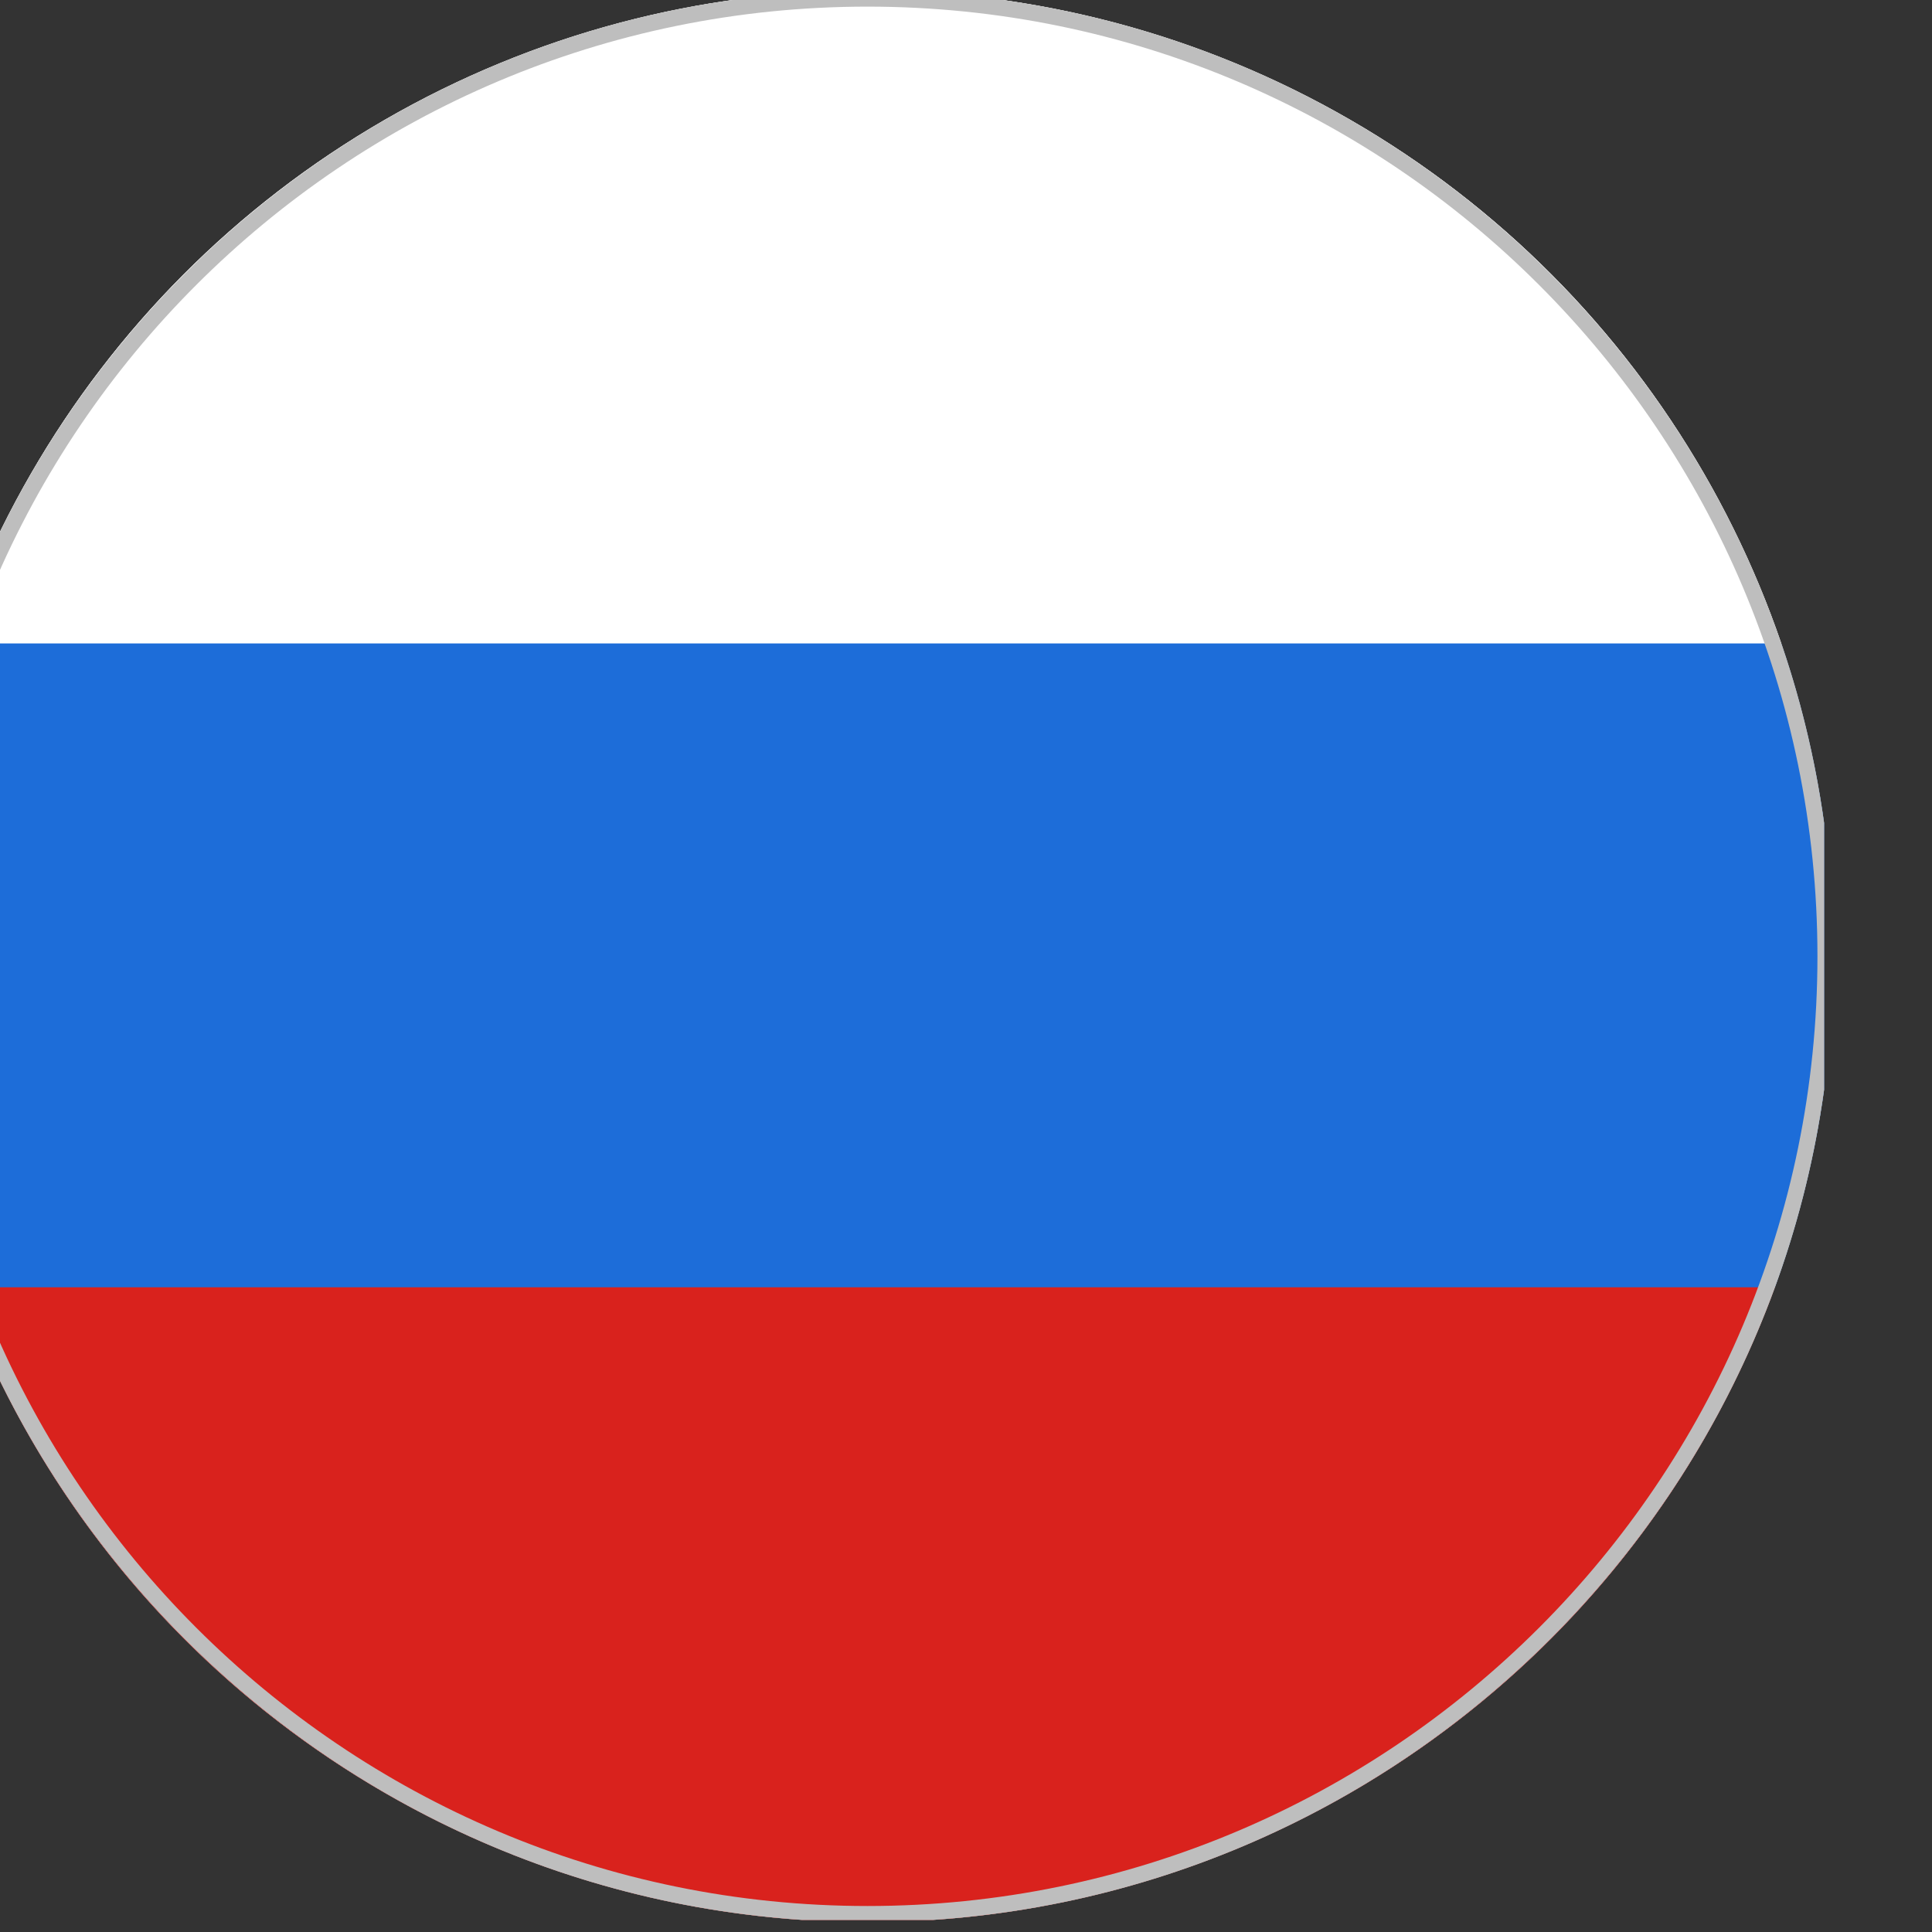
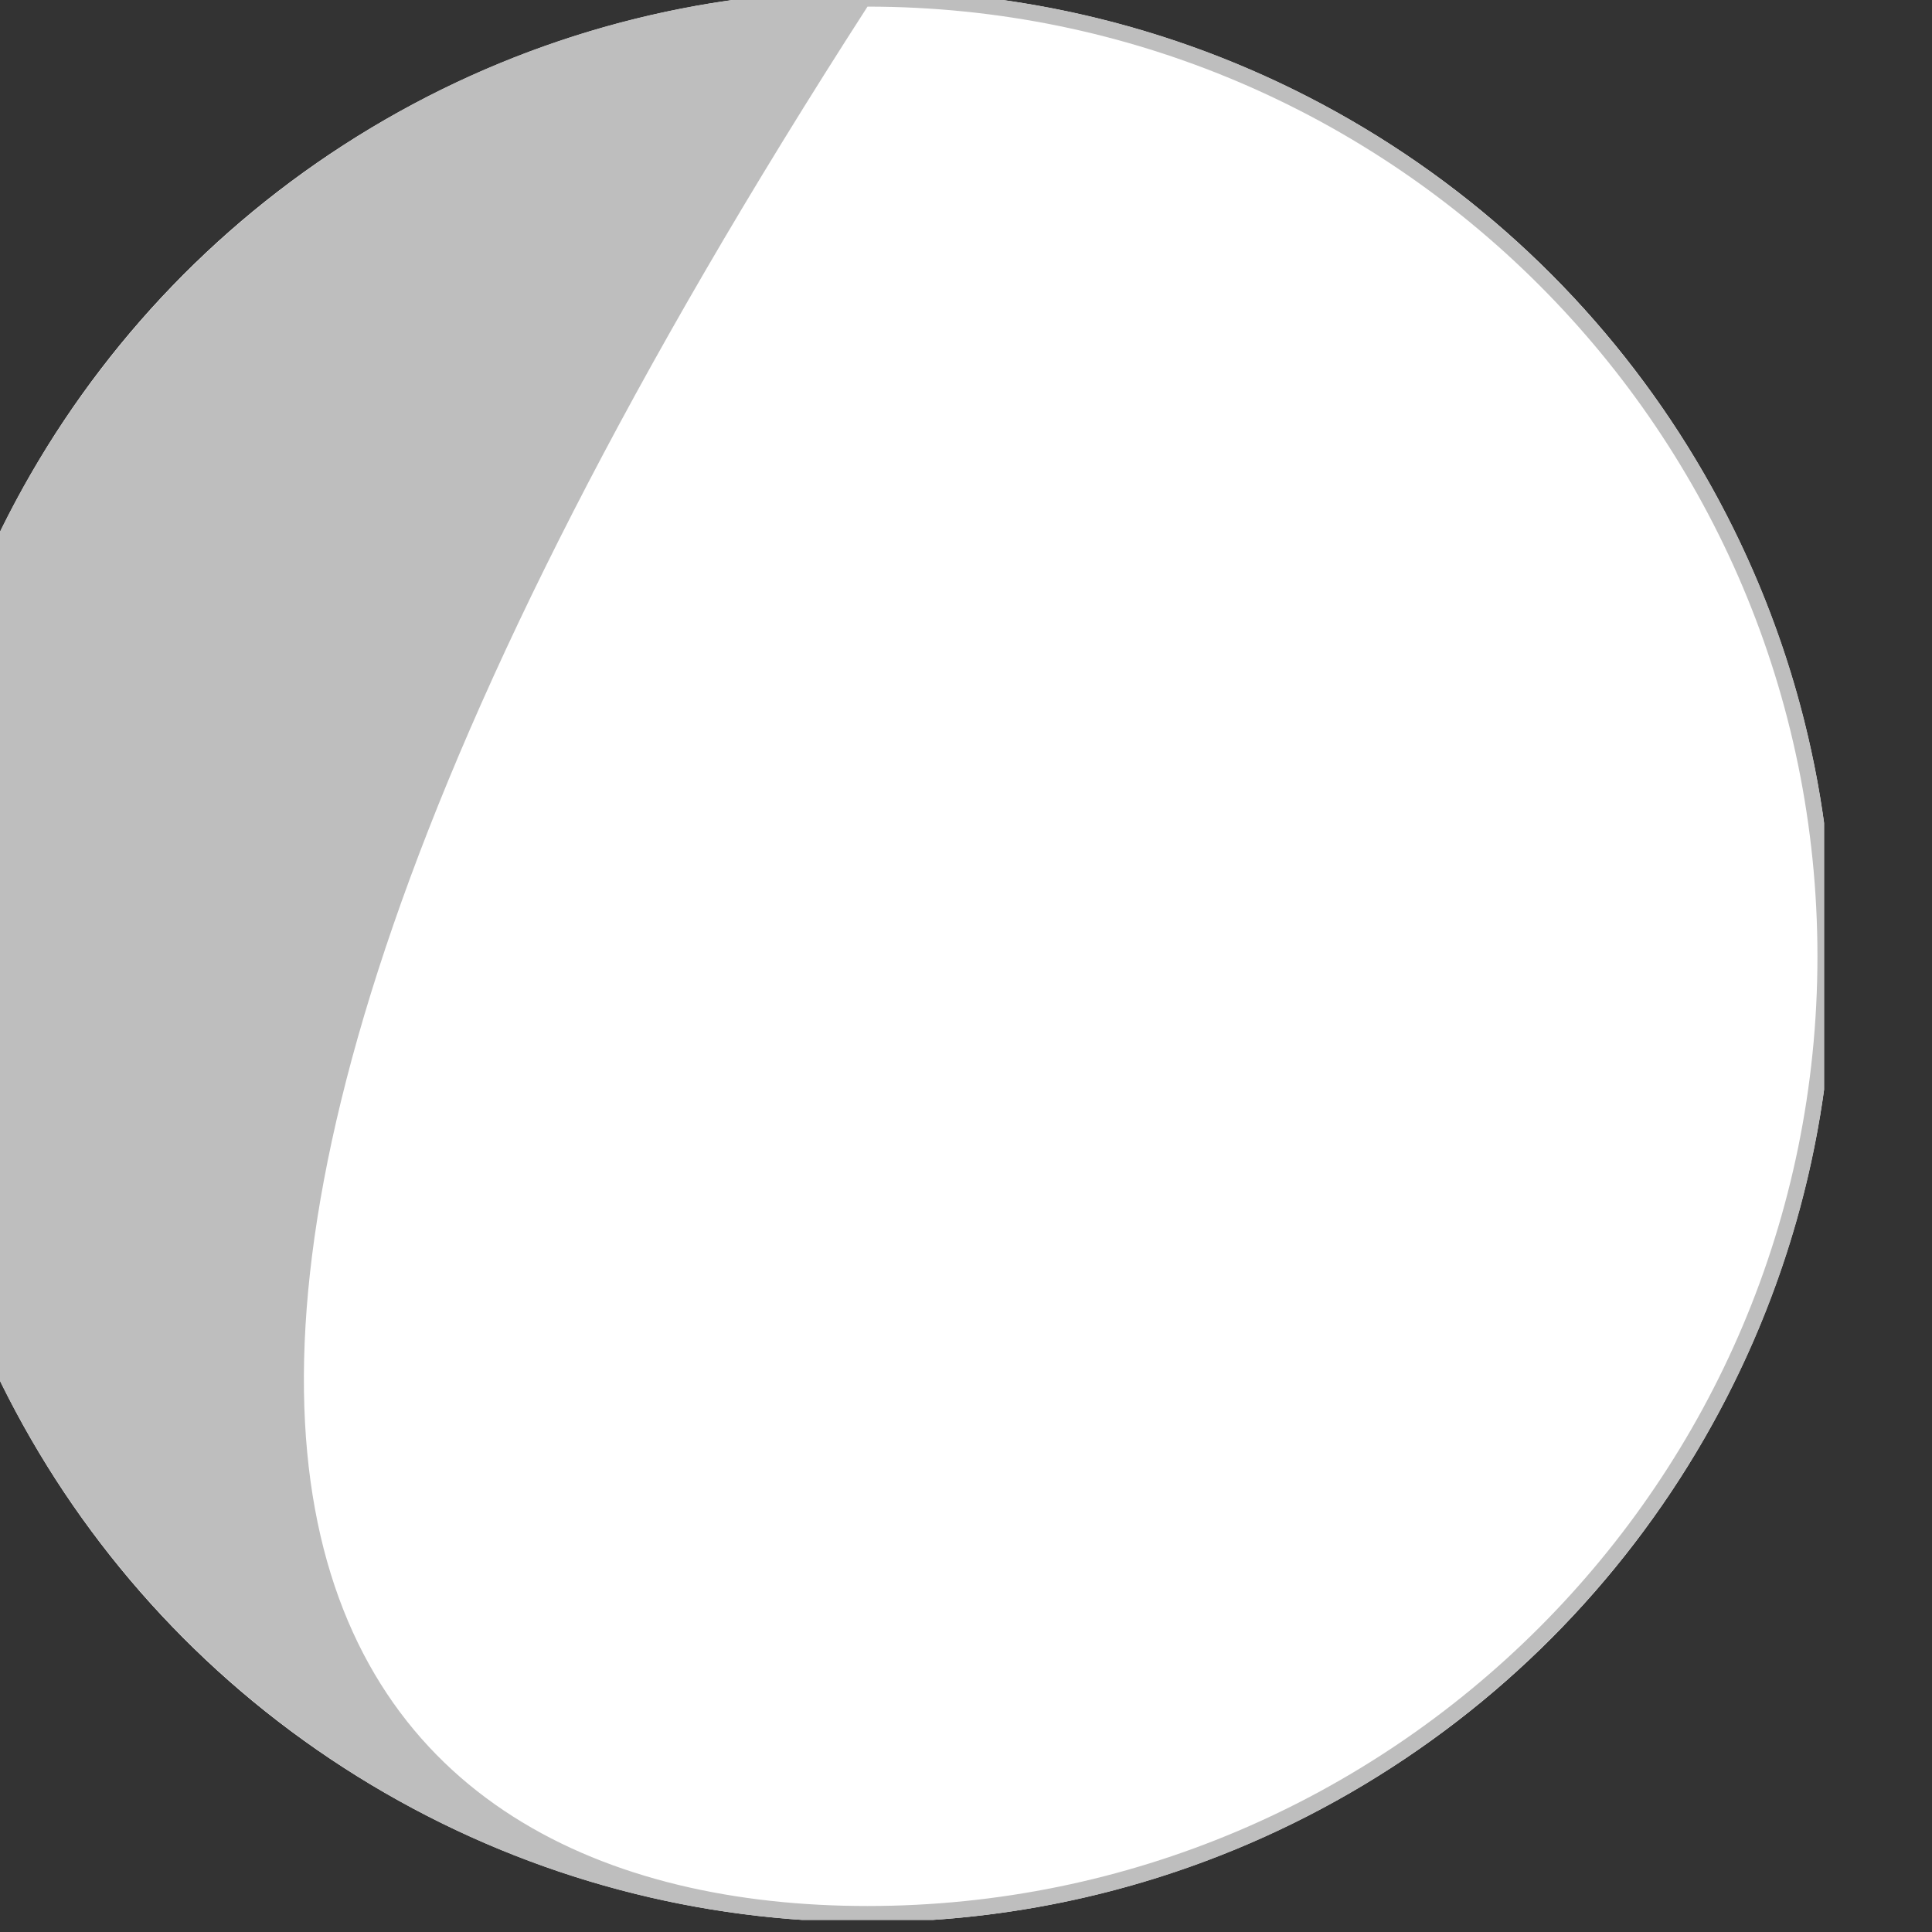
<svg xmlns="http://www.w3.org/2000/svg" width="50px" height="50px" version="1.1" xml:space="preserve" style="fill-rule:evenodd;clip-rule:evenodd;stroke-linejoin:round;stroke-miterlimit:2;">
  <rect width="100%" height="100%" fill="#333333" stroke="none" />
  <g transform="matrix(1,0,0,1,-1939.52,-414.912)">
    <g id="Artboard23" transform="matrix(0.985,0,0,0.985,-6000.17,-433.687)">
-       <rect x="8057.78" y="861.221" width="50.744" height="50.744" style="fill:none;" />
      <clipPath id="_clip1">
        <rect x="8057.78" y="861.221" width="50.744" height="50.744" />
      </clipPath>
      <g clip-path="url(#_clip1)">
        <g transform="matrix(1.015,0,0,1.015,6133.8,440.138)">
          <circle cx="1920.78" cy="439.912" r="25" style="fill:white;" />
          <clipPath id="_clip2">
-             <circle cx="1920.78" cy="439.912" r="25" />
-           </clipPath>
+             </clipPath>
          <g clip-path="url(#_clip2)">
            <g transform="matrix(1,0,0,0.475,8.149,239.503)">
              <rect x="1884.27" y="439.912" width="56.724" height="35.124" style="fill:rgb(217,34,29);" />
            </g>
            <g transform="matrix(1,0,0,0.475,8.149,222.836)">
              <rect x="1884.27" y="439.912" width="56.724" height="35.124" style="fill:rgb(29,109,217);" />
            </g>
            <g transform="matrix(1,0,0,0.475,9.622,206.17)">
-               <rect x="1884.27" y="439.912" width="56.724" height="35.124" style="fill:white;" />
-             </g>
+               </g>
          </g>
-           <path d="M1920.78,414.912C1934.58,414.912 1945.78,426.114 1945.78,439.912C1945.78,453.71 1934.58,464.912 1920.78,464.912C1906.99,464.912 1895.78,453.71 1895.78,439.912C1895.78,426.114 1906.99,414.912 1920.78,414.912ZM1920.78,415.328C1907.22,415.328 1896.2,426.344 1896.2,439.912C1896.2,453.48 1907.22,464.495 1920.78,464.495C1934.35,464.495 1945.37,453.48 1945.37,439.912C1945.37,426.344 1934.35,415.328 1920.78,415.328Z" style="fill:rgb(190,190,190);" />
+           <path d="M1920.78,414.912C1934.58,414.912 1945.78,426.114 1945.78,439.912C1945.78,453.71 1934.58,464.912 1920.78,464.912C1906.99,464.912 1895.78,453.71 1895.78,439.912C1895.78,426.114 1906.99,414.912 1920.78,414.912ZM1920.78,415.328C1896.2,453.48 1907.22,464.495 1920.78,464.495C1934.35,464.495 1945.37,453.48 1945.37,439.912C1945.37,426.344 1934.35,415.328 1920.78,415.328Z" style="fill:rgb(190,190,190);" />
        </g>
      </g>
    </g>
  </g>
</svg>